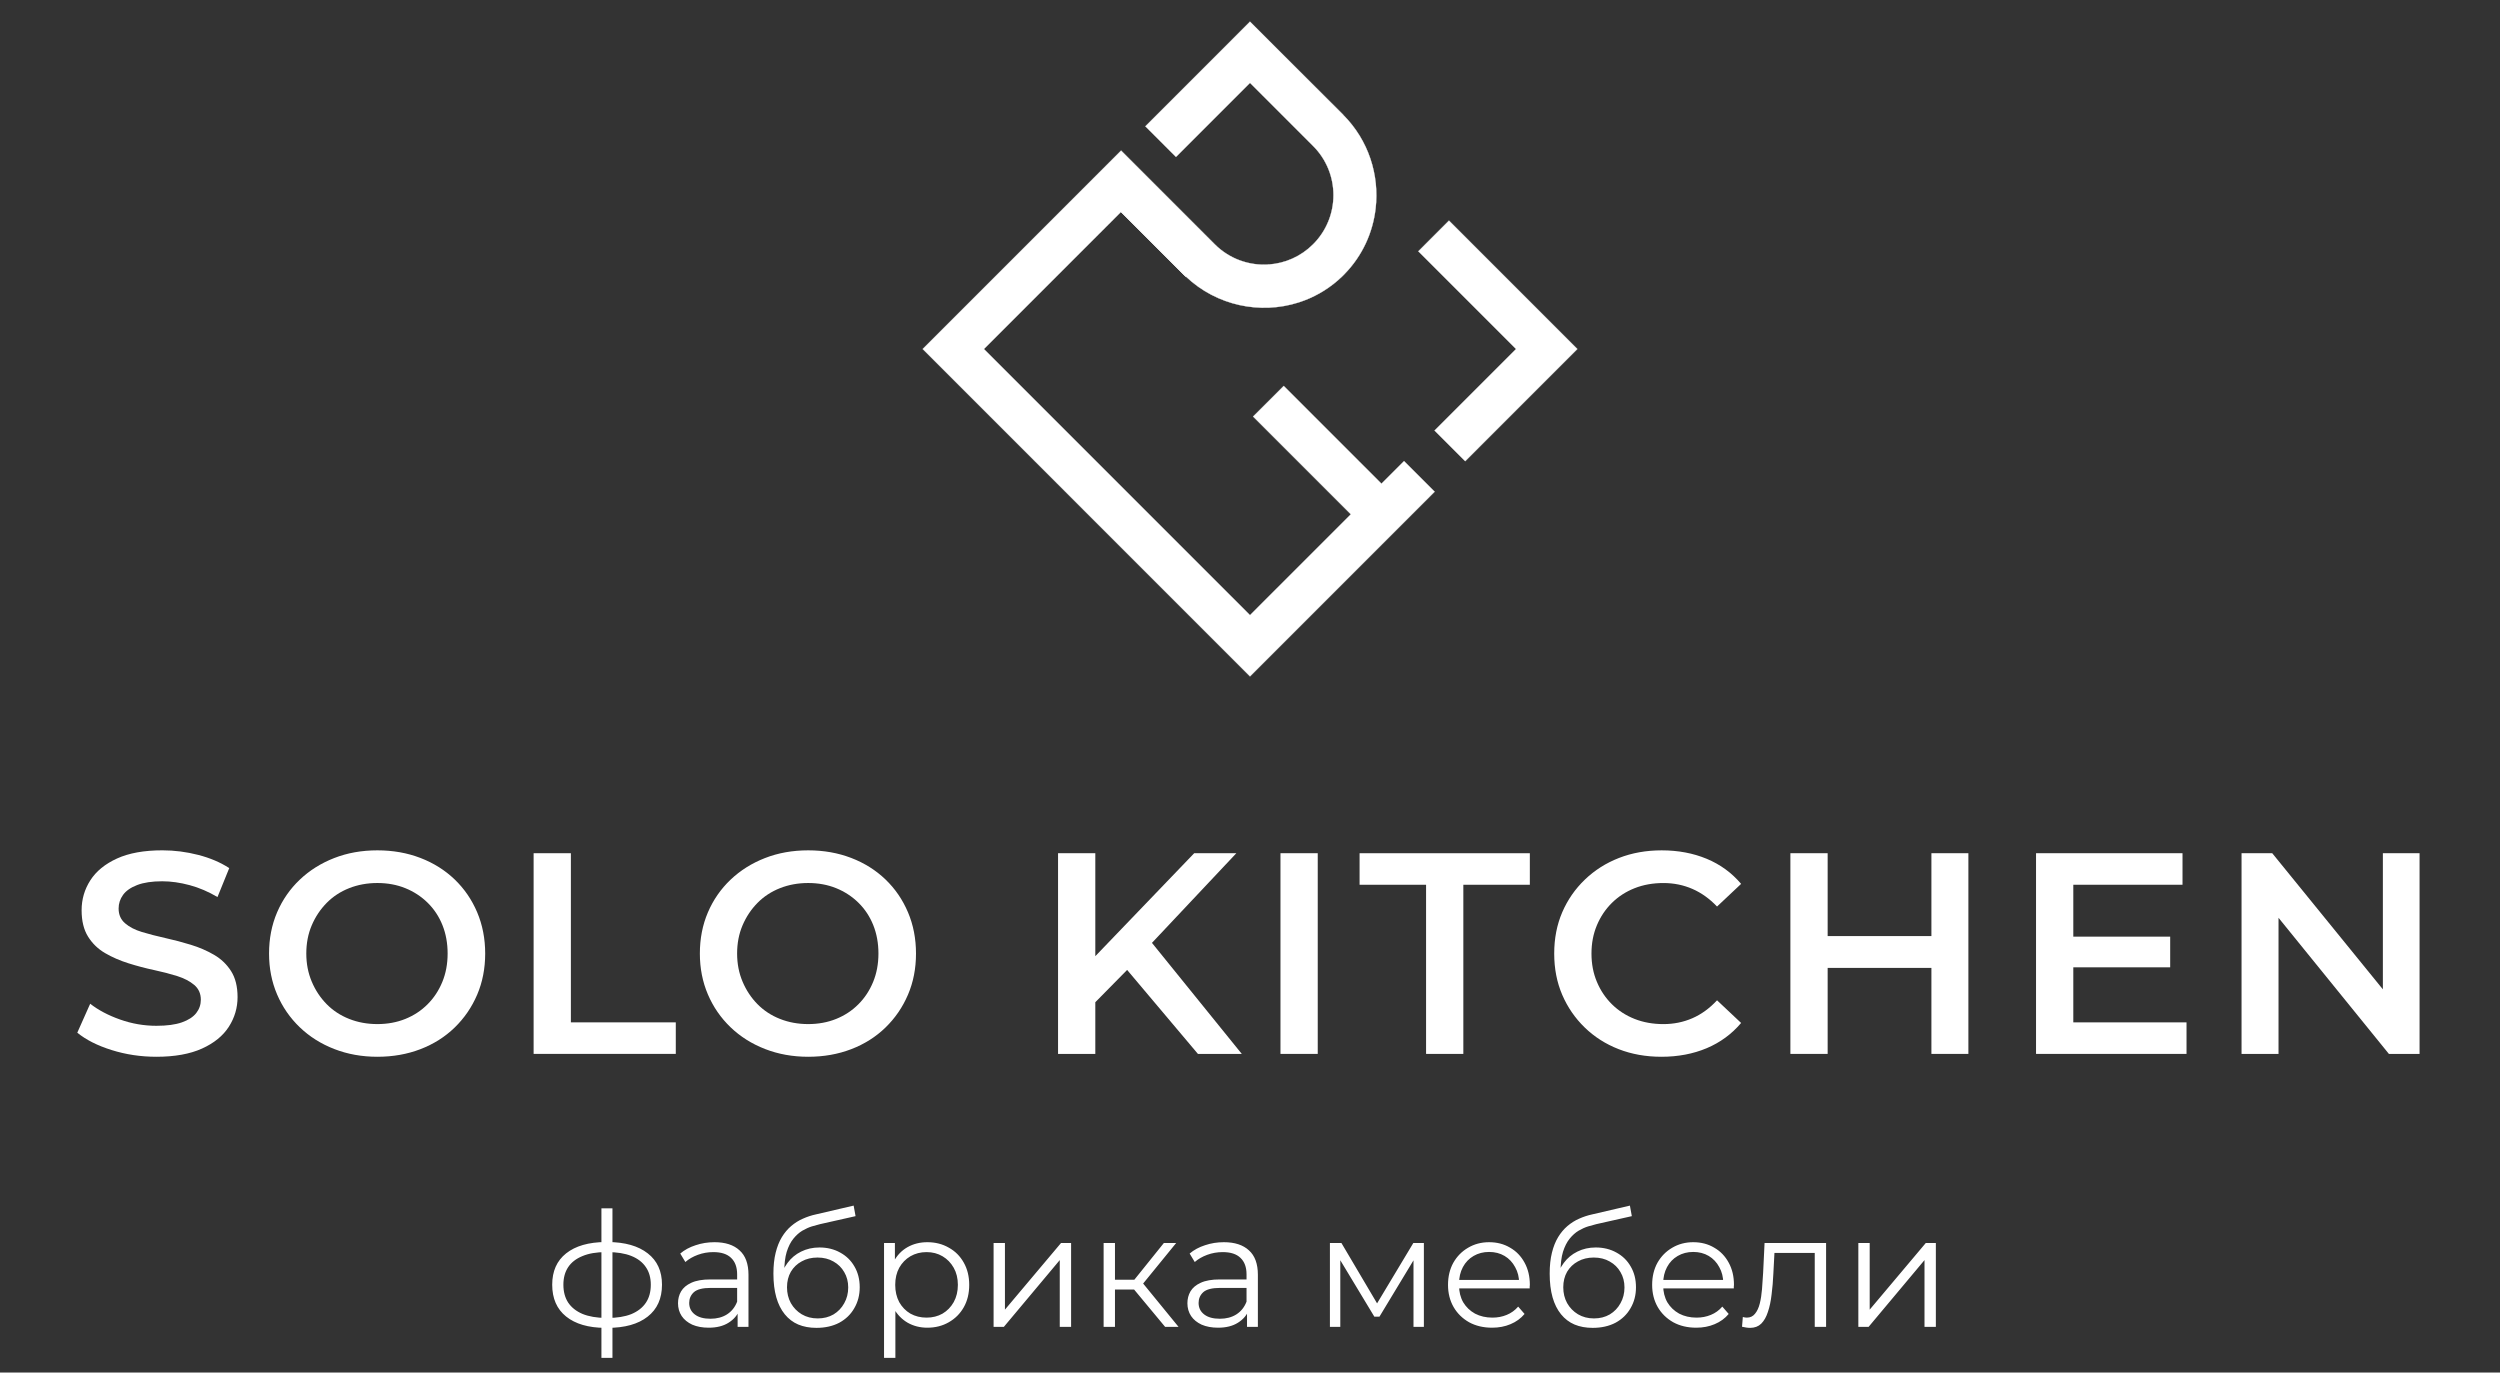
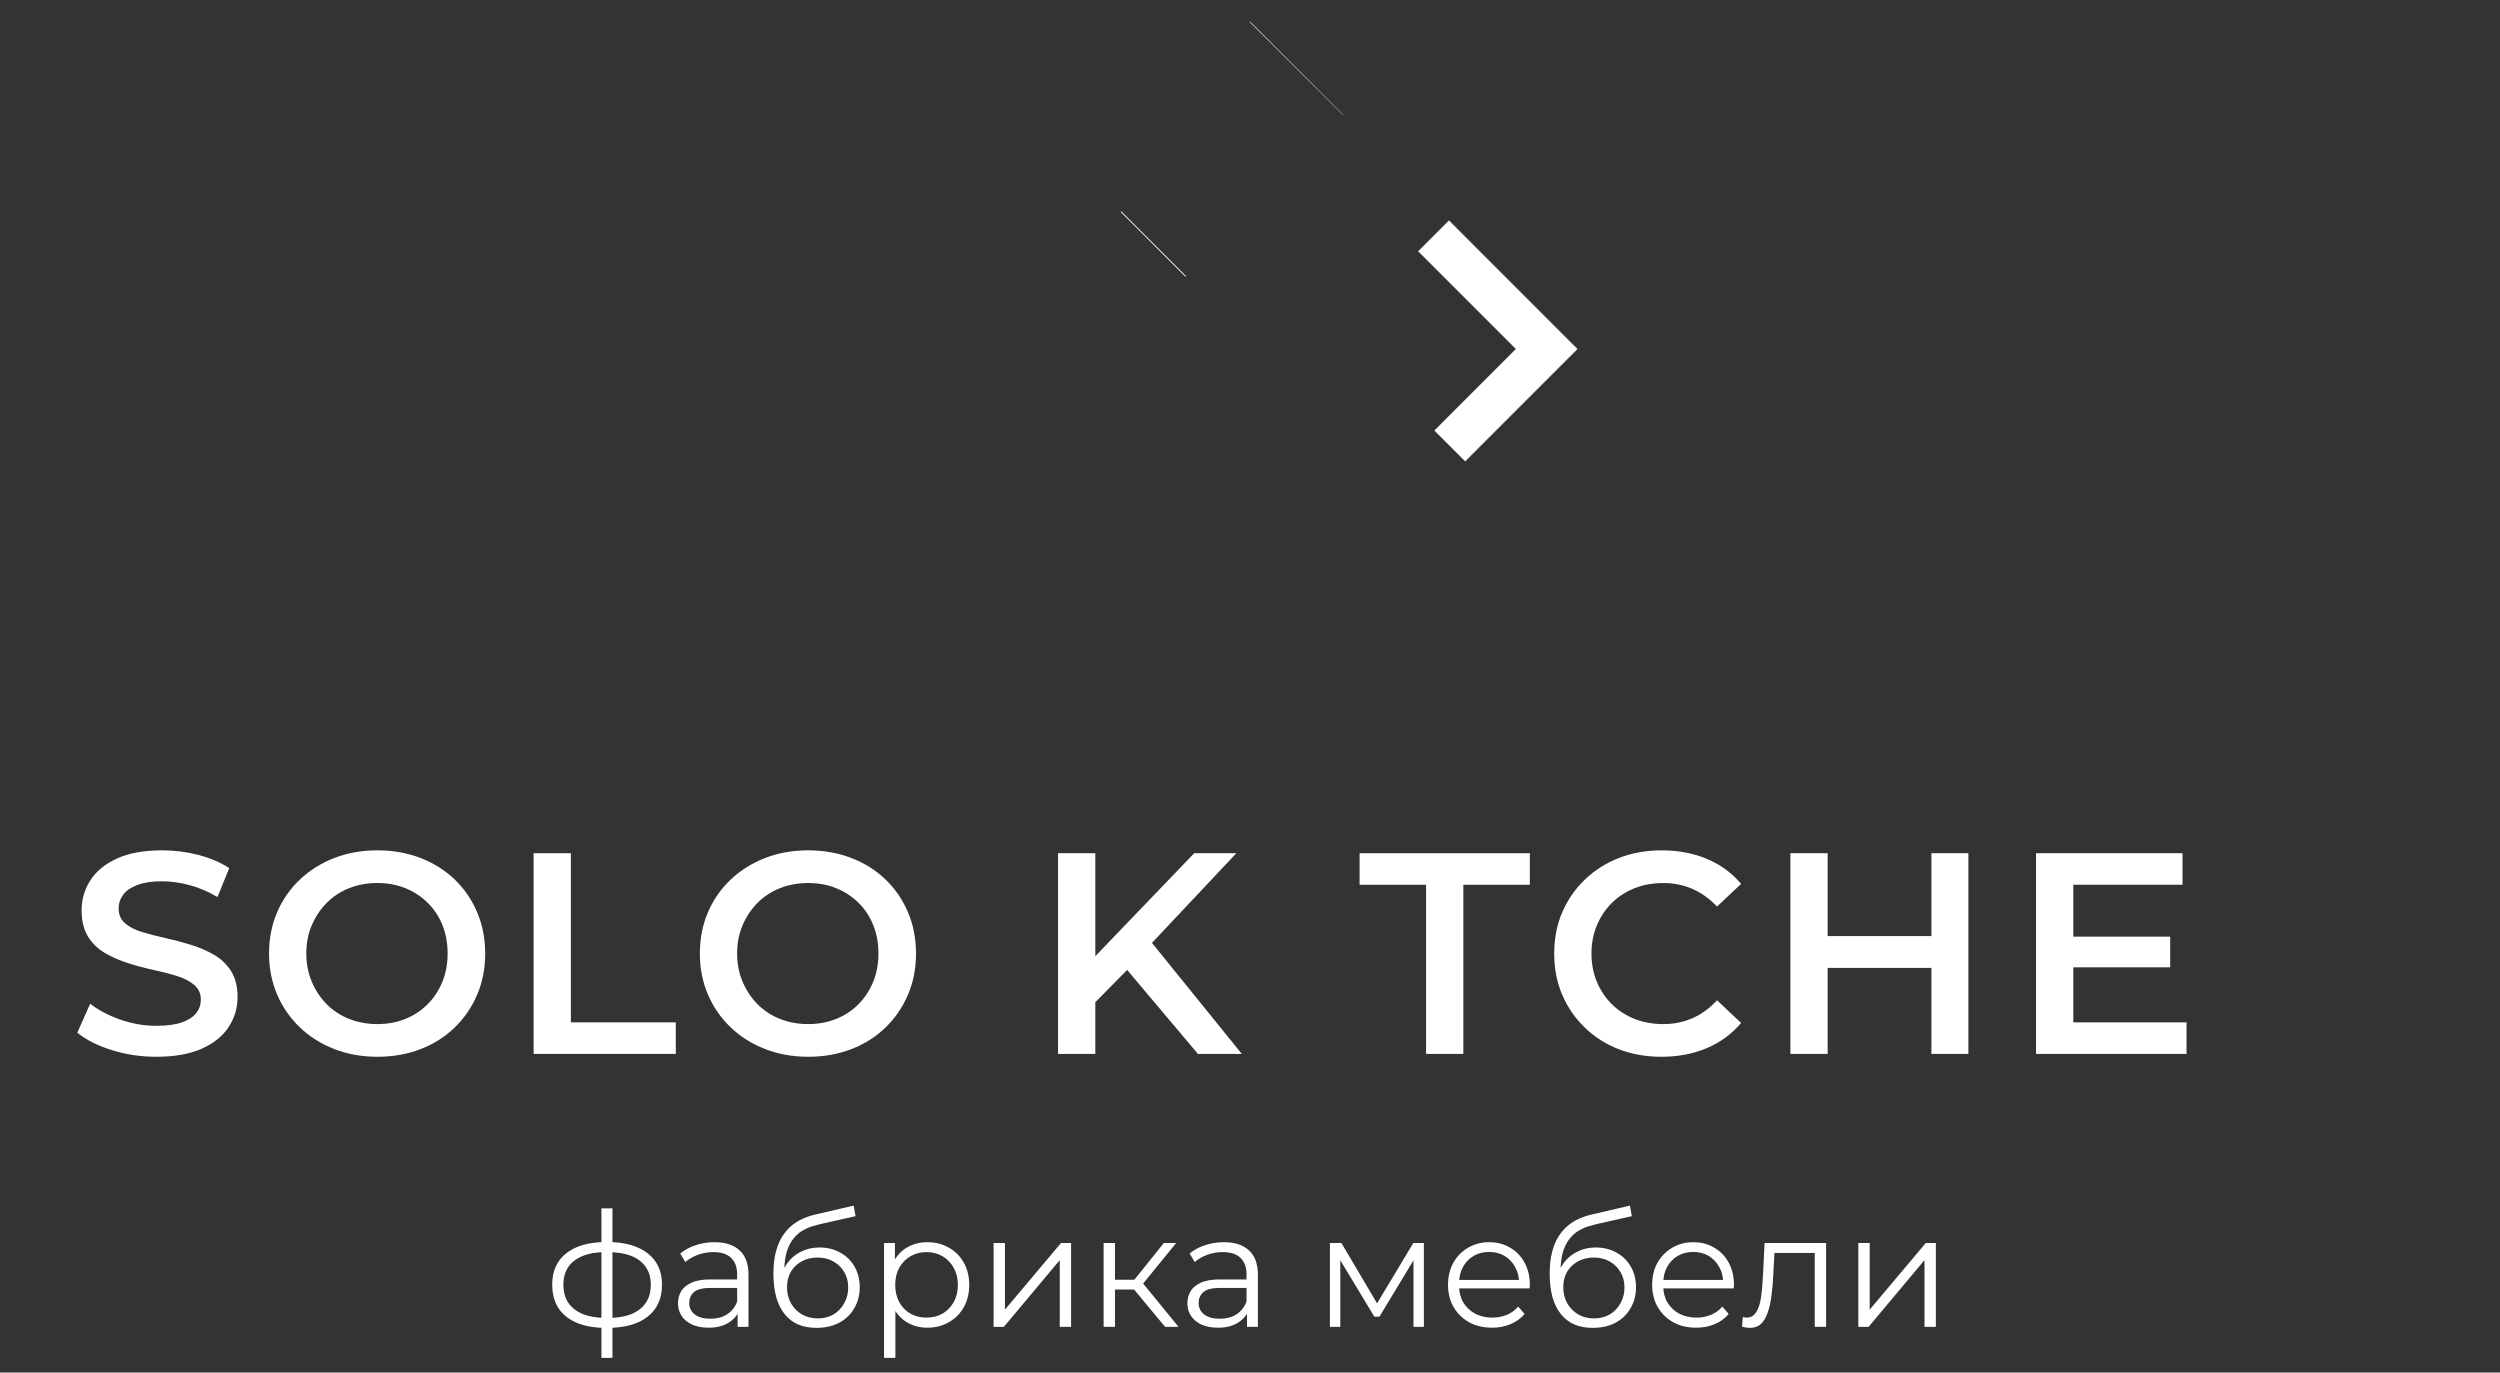
<svg xmlns="http://www.w3.org/2000/svg" width="5153" height="2829" viewBox="0 0 5153 2829" fill="none">
  <rect x="0" y="0" width="5153" height="2829" fill="#333333" stroke="none" />
  <path d="M3251.1 719.394L3020.1 950.473L2957.05 887.414L3125.04 719.394L2923.58 517.899L2986.6 454.84L3251.1 719.394Z" fill="white" stroke="white" stroke-width="0.717" stroke-miterlimit="10" />
  <path d="M2310.81 436.492L2444.17 569.903C2442.7 568.537 2441.26 567.12 2439.84 565.703L2310.73 436.569L2310.81 436.492Z" stroke="white" stroke-width="0.717" stroke-miterlimit="10" />
-   <path d="M2957.05 1013.51L2910.49 1060.1L2847.44 1123.13L2576.5 1394.13L1901.89 719.394L2247.71 373.536L2247.79 373.458L2310.81 310.399L2373.83 373.458L2503.89 503.545C2534.32 533.979 2575.06 547.869 2614.89 545.189C2648.28 542.947 2681.03 529.083 2706.56 503.545C2734.54 475.559 2748.53 438.863 2748.53 402.192C2748.53 365.521 2734.54 328.825 2706.56 300.839L2576.5 170.752L2486.94 260.328L2423.92 323.387L2360.87 260.328L2423.92 197.295L2576.06 45.098L2768.65 236.852C2821.04 289.242 2843.37 360.986 2835.41 429.714C2829.72 479.167 2808.33 527.022 2771.18 565.007C2771.1 565.11 2771 565.213 2770.9 565.316C2770.9 565.316 2766.36 569.825 2766.16 570.032C2743.25 592.091 2716.89 608.429 2688.81 619.123C2684.87 620.618 2680.87 622.035 2676.85 623.324C2598.06 648.45 2508.17 630.488 2444.53 570.238C2444.4 570.135 2444.27 570.032 2444.17 569.903L2310.81 436.492L2310.73 436.569L2027.96 719.394L2576.5 1268.06L2784.42 1060.1L2582.94 858.578L2645.99 795.545L2847.44 997.04L2894.03 950.473L2957.05 1013.51Z" fill="white" stroke="white" stroke-width="0.583" stroke-miterlimit="10" />
  <path d="M2310.81 436.492L2444.17 569.903C2442.7 568.537 2441.26 567.12 2439.84 565.703L2310.73 436.569L2310.81 436.492Z" stroke="white" stroke-width="0.583" stroke-miterlimit="10" />
  <path d="M2768.65 236.852L2576.06 45.098L2576.5 44.66L2768.65 236.852Z" stroke="white" stroke-width="0.583" stroke-miterlimit="10" />
  <path d="M2310.73 436.57L2439.84 565.704C2441.26 567.121 2442.7 568.538 2444.17 569.904" stroke="white" stroke-width="0.945" stroke-miterlimit="10" />
-   <path d="M2614.89 545.191L2613.88 544.186" stroke="white" stroke-width="0.583" stroke-miterlimit="10" />
  <path d="M322.371 2178.21C290.062 2178.21 259.247 2173.57 229.901 2164.32C200.554 2155.07 177.031 2143.13 159.305 2128.57L185.894 2068.89C202.435 2081.88 222.918 2092.73 247.344 2101.39C271.769 2110.07 296.761 2114.37 322.371 2114.37C344.04 2114.37 361.56 2112 374.958 2107.29C388.356 2102.57 398.198 2096.16 404.51 2088.09C410.797 2080.02 413.966 2070.85 413.966 2060.62C413.966 2048.02 409.431 2037.86 400.388 2030.18C391.318 2022.5 379.621 2016.4 365.244 2011.86C350.867 2007.33 334.919 2003.2 317.399 1999.44C299.879 1995.7 282.333 1991.07 264.812 1985.55C247.292 1980.04 231.241 1973.05 216.658 1964.57C202.075 1956.1 190.377 1944.78 181.514 1930.58C172.651 1916.41 168.219 1898.29 168.219 1876.21C168.219 1853.76 174.223 1833.17 186.229 1814.46C198.236 1795.75 216.555 1780.78 241.186 1769.55C265.791 1758.31 297.019 1752.69 334.842 1752.69C359.653 1752.69 384.259 1755.86 408.684 1762.15C433.109 1768.46 454.365 1777.51 472.504 1789.34L448.285 1849.02C429.76 1837.99 410.668 1829.82 390.984 1824.49C371.273 1819.18 352.388 1816.5 334.275 1816.5C313.405 1816.5 296.271 1819.08 282.874 1824.18C269.476 1829.31 259.737 1836.11 253.63 1844.56C247.524 1853.04 244.484 1862.4 244.484 1872.63C244.484 1885.23 248.915 1895.38 257.779 1903.06C266.642 1910.74 278.262 1916.74 292.639 1921.07C307.015 1925.4 323.067 1929.55 340.793 1933.5C358.52 1937.44 376.04 1942.05 393.38 1947.39C410.72 1952.69 426.668 1959.6 441.225 1968.08C455.783 1976.56 467.506 1987.79 476.369 2001.76C485.232 2015.75 489.664 2033.59 489.664 2055.23C489.664 2077.29 483.66 2097.68 471.654 2116.38C459.622 2135.09 441.225 2150.07 416.414 2161.3C391.602 2172.54 360.194 2178.21 322.371 2178.21Z" fill="white" />
  <path d="M777.896 2178.21C745.999 2178.21 716.344 2172.9 688.981 2162.25C661.593 2151.61 637.889 2136.64 617.793 2117.34C597.696 2098.04 582.134 2075.49 571.107 2049.67C560.079 2023.87 554.565 1995.81 554.565 1965.45C554.565 1934.73 560.079 1906.46 571.107 1880.64C582.134 1854.85 597.696 1832.4 617.793 1813.28C637.889 1794.18 661.516 1779.29 688.698 1768.67C715.88 1758.03 745.613 1752.72 777.922 1752.72C809.819 1752.72 839.372 1757.95 866.554 1768.39C893.736 1778.82 917.259 1793.62 937.15 1812.71C957.04 1831.83 972.499 1854.38 983.527 1880.38C994.554 1906.38 1000.07 1934.76 1000.07 1965.48C1000.07 1996.19 994.554 2024.49 983.527 2050.28C972.499 2076.08 957.04 2098.65 937.15 2117.96C917.259 2137.26 893.736 2152.13 866.554 2162.56C839.372 2173 809.794 2178.21 777.896 2178.21ZM777.896 2110.84C798.766 2110.84 817.961 2107.29 835.507 2100.2C853.027 2093.11 868.306 2083.06 881.291 2070.05C894.277 2057.06 904.428 2041.68 911.72 2023.95C919.011 2006.22 922.644 1986.71 922.644 1965.45C922.644 1944.19 919.089 1924.68 912.003 1906.95C904.918 1889.22 894.766 1873.86 881.575 1860.85C868.383 1847.86 853.001 1837.81 835.481 1830.7C817.961 1823.61 798.74 1820.06 777.871 1820.06C757.001 1820.06 737.6 1823.61 719.668 1830.7C701.735 1837.79 686.276 1847.94 673.291 1861.13C660.305 1874.33 650.05 1889.71 642.579 1907.24C635.081 1924.76 631.345 1944.16 631.345 1965.45C631.345 1986.35 635.081 2005.62 642.579 2023.35C650.05 2041.08 660.305 2056.55 673.291 2069.74C686.276 2082.93 701.735 2093.09 719.668 2100.17C737.626 2107.31 757.027 2110.84 777.896 2110.84Z" fill="white" />
  <path d="M1099.88 2172.31V1758.65H1176.69V2107.29H1392.93V2172.28H1099.88V2172.31Z" fill="white" />
  <path d="M1665.89 2178.21C1633.99 2178.21 1604.34 2172.9 1576.97 2162.25C1549.58 2151.61 1525.88 2136.64 1505.78 2117.34C1485.69 2098.04 1470.13 2075.49 1459.1 2049.67C1448.07 2023.87 1442.56 1995.81 1442.56 1965.45C1442.56 1934.73 1448.07 1906.46 1459.1 1880.64C1470.13 1854.85 1485.69 1832.4 1505.78 1813.28C1525.88 1794.18 1549.51 1779.29 1576.69 1768.67C1603.87 1758.03 1633.6 1752.72 1665.91 1752.72C1697.81 1752.72 1727.36 1757.95 1754.54 1768.39C1781.73 1778.82 1805.25 1793.62 1825.14 1812.71C1845.03 1831.83 1860.49 1854.38 1871.52 1880.38C1882.55 1906.38 1888.06 1934.76 1888.06 1965.48C1888.06 1996.19 1882.55 2024.49 1871.52 2050.28C1860.49 2076.08 1845.03 2098.65 1825.14 2117.96C1805.25 2137.26 1781.73 2152.13 1754.54 2162.56C1727.36 2173 1697.81 2178.21 1665.89 2178.21ZM1665.89 2110.84C1686.76 2110.84 1705.95 2107.29 1723.5 2100.2C1741.02 2093.11 1756.3 2083.06 1769.28 2070.05C1782.27 2057.06 1792.42 2041.68 1799.71 2023.95C1807 2006.22 1810.64 1986.71 1810.64 1965.45C1810.64 1944.19 1807.08 1924.68 1799.99 1906.95C1792.91 1889.22 1782.76 1873.86 1769.57 1860.85C1756.37 1847.86 1740.99 1837.81 1723.47 1830.7C1705.95 1823.61 1686.73 1820.06 1665.86 1820.06C1644.99 1820.06 1625.59 1823.61 1607.66 1830.7C1589.73 1837.79 1574.27 1847.94 1561.28 1861.13C1548.3 1874.33 1538.04 1889.71 1530.57 1907.24C1523.07 1924.76 1519.34 1944.16 1519.34 1965.45C1519.34 1986.35 1523.07 2005.62 1530.57 2023.35C1538.04 2041.08 1548.3 2056.55 1561.28 2069.74C1574.27 2082.93 1589.73 2093.09 1607.66 2100.17C1625.62 2107.31 1645.02 2110.84 1665.89 2110.84Z" fill="white" />
  <path d="M2180.85 2172.3V1758.64H2257.66V2172.3H2180.85ZM2248.79 2074.79L2245.24 1983.8L2461.48 1758.64H2548.34L2368.14 1950.12L2325.6 1996.81L2248.79 2074.79ZM2469.16 2172.3L2310.24 1983.8L2361.65 1927.67L2559.57 2172.3H2469.16Z" fill="white" />
-   <path d="M2639.31 2172.3V1758.64H2716.12V2172.3H2639.31Z" fill="white" />
  <path d="M2939.43 2172.31V1823.66H2802.36V1758.67H3153.3V1823.66H3016.23V2172.31H2939.43Z" fill="white" />
  <path d="M3424.5 2178.21C3392.61 2178.21 3363.26 2172.97 3336.46 2162.54C3309.67 2152.1 3286.33 2137.23 3266.46 2117.93C3246.57 2098.63 3231.11 2076.18 3220.08 2050.57C3209.06 2024.95 3203.54 1996.61 3203.54 1965.48C3203.54 1934.34 3209.06 1906 3220.08 1880.38C3231.11 1854.77 3246.67 1832.32 3266.77 1813.02C3286.87 1793.72 3310.29 1778.85 3337.08 1768.41C3363.85 1757.98 3393.2 1752.74 3425.12 1752.74C3459 1752.74 3489.92 1758.57 3517.88 1770.16C3545.83 1781.79 3569.46 1799.03 3588.78 1821.86L3539.16 1868.55C3523.8 1852.4 3506.85 1840.28 3488.35 1832.22C3469.82 1824.15 3449.93 1820.11 3428.68 1820.11C3407.01 1820.11 3387.22 1823.66 3369.29 1830.75C3351.36 1837.84 3335.79 1847.89 3322.6 1860.9C3309.41 1873.89 3299.05 1889.27 3291.58 1907C3284.08 1924.73 3280.35 1944.24 3280.35 1965.5C3280.35 1986.76 3284.08 2006.27 3291.58 2024C3299.05 2041.73 3309.41 2057.09 3322.6 2070.1C3335.79 2083.09 3351.36 2093.14 3369.29 2100.23C3387.2 2107.31 3407.01 2110.87 3428.68 2110.87C3449.93 2110.87 3469.82 2106.82 3488.35 2098.76C3506.85 2090.69 3523.8 2078.37 3539.16 2061.83L3588.78 2108.52C3569.48 2131.38 3545.86 2148.7 3517.88 2160.53C3489.87 2172.3 3458.77 2178.21 3424.5 2178.21Z" fill="white" />
  <path d="M3767.15 2172.3H3690.35V1758.64H3767.15V2172.3ZM3986.95 1995.03H3761.25V1929.45H3986.95V1995.03ZM3981.03 1758.64H4057.24V2172.3H3981.03V1758.64Z" fill="white" />
  <path d="M4273.49 2107.31H4506.86V2172.3H4196.68V1758.64H4498.59V1823.64H4273.49V2107.31ZM4267.59 1930.61H4473.19V1993.85H4267.59V1930.61Z" fill="white" />
-   <path d="M4620.28 2172.3V1758.64H4683.51L4942.89 2077.75H4911.58V1758.64H4987.2V2172.3H4923.97L4665.19 1853.19H4696.49V2172.3H4620.28Z" fill="white" />
  <path d="M1252.51 2736.98C1252.51 2736.98 1252.07 2736.98 1251.19 2736.98C1250.31 2736.98 1249.43 2736.98 1248.55 2736.98C1247.89 2736.98 1247.35 2736.98 1246.91 2736.98C1212.65 2736.76 1185.97 2728.96 1166.86 2713.59C1147.76 2698.22 1138.2 2676.37 1138.2 2648.04C1138.2 2620.15 1147.76 2598.63 1166.86 2583.48C1186.19 2568.1 1213.31 2560.31 1248.22 2560.09C1248.44 2560.09 1248.88 2560.09 1249.54 2560.09C1250.42 2560.09 1251.19 2560.09 1251.85 2560.09C1252.51 2560.09 1252.95 2560.09 1253.16 2560.09C1288.3 2560.31 1315.64 2568.1 1335.19 2583.48C1354.73 2598.63 1364.5 2620.15 1364.5 2648.04C1364.5 2676.59 1354.62 2698.55 1334.86 2713.92C1315.31 2729.29 1287.86 2736.98 1252.51 2736.98ZM1252.18 2716.55C1271.72 2716.55 1288.08 2713.92 1301.26 2708.65C1314.43 2703.16 1324.43 2695.36 1331.23 2685.26C1338.04 2675.16 1341.44 2662.75 1341.44 2648.04C1341.44 2633.76 1338.04 2621.69 1331.23 2611.8C1324.43 2601.7 1314.43 2594.02 1301.26 2588.75C1288.08 2583.48 1271.72 2580.84 1252.18 2580.84C1251.96 2580.84 1251.3 2580.84 1250.2 2580.84C1249.32 2580.84 1248.77 2580.84 1248.55 2580.84C1229.45 2580.84 1213.42 2583.59 1200.46 2589.08C1187.5 2594.35 1177.73 2601.92 1171.14 2611.8C1164.56 2621.69 1161.26 2633.76 1161.26 2648.04C1161.26 2662.53 1164.56 2674.83 1171.14 2684.93C1177.95 2695.03 1187.83 2702.83 1200.79 2708.32C1213.75 2713.59 1229.67 2716.33 1248.55 2716.55C1248.99 2716.55 1249.65 2716.55 1250.53 2716.55C1251.41 2716.55 1251.96 2716.55 1252.18 2716.55ZM1239.66 2798.9V2490.59H1262.39V2798.9H1239.66ZM1520.38 2735V2696.79L1519.39 2690.53V2626.63C1519.39 2611.91 1515.22 2600.6 1506.88 2592.7C1498.75 2584.79 1486.56 2580.84 1470.31 2580.84C1459.11 2580.84 1448.46 2582.71 1438.36 2586.44C1428.26 2590.17 1419.7 2595.11 1412.67 2601.26L1402.13 2583.81C1410.91 2576.34 1421.45 2570.63 1433.75 2566.68C1446.05 2562.5 1459 2560.42 1472.62 2560.42C1495.02 2560.42 1512.26 2566.02 1524.34 2577.22C1536.63 2588.2 1542.78 2605 1542.78 2627.62V2735H1520.38ZM1460.76 2736.65C1447.81 2736.65 1436.5 2734.56 1426.83 2730.39C1417.39 2726 1410.14 2720.07 1405.09 2712.6C1400.04 2704.91 1397.52 2696.13 1397.52 2686.25C1397.52 2677.25 1399.6 2669.12 1403.78 2661.87C1408.17 2654.41 1415.19 2648.48 1424.86 2644.09C1434.74 2639.47 1447.91 2637.17 1464.38 2637.17H1524.01V2654.63H1465.04C1448.35 2654.63 1436.72 2657.59 1430.13 2663.52C1423.76 2669.45 1420.57 2676.81 1420.57 2685.59C1420.57 2695.47 1424.42 2703.38 1432.1 2709.31C1439.79 2715.24 1450.55 2718.2 1464.38 2718.2C1477.56 2718.2 1488.87 2715.24 1498.31 2709.31C1507.98 2703.16 1515 2694.37 1519.39 2682.95L1524.67 2699.1C1520.27 2710.51 1512.59 2719.63 1501.61 2726.44C1490.85 2733.24 1477.23 2736.65 1460.76 2736.65ZM1682.78 2736.98C1668.73 2736.98 1656.21 2734.67 1645.23 2730.06C1634.47 2725.45 1625.24 2718.42 1617.56 2708.98C1609.87 2699.53 1604.05 2687.9 1600.1 2674.06C1596.15 2660.01 1594.17 2643.76 1594.17 2625.31C1594.17 2608.84 1595.71 2594.46 1598.78 2582.16C1601.86 2569.64 1606.14 2558.88 1611.63 2549.88C1617.12 2540.87 1623.49 2533.3 1630.73 2527.15C1638.2 2520.78 1646.22 2515.73 1654.78 2512C1663.56 2508.04 1672.57 2505.08 1681.79 2503.1L1759.53 2484.99L1763.48 2506.73L1690.36 2523.2C1685.74 2524.29 1680.14 2525.83 1673.56 2527.81C1667.19 2529.78 1660.6 2532.75 1653.79 2536.7C1647.2 2540.65 1641.06 2546.14 1635.35 2553.17C1629.64 2560.2 1625.02 2569.31 1621.51 2580.51C1618.22 2591.49 1616.57 2605.22 1616.57 2621.69C1616.57 2625.2 1616.68 2628.05 1616.9 2630.25C1617.12 2632.23 1617.34 2634.42 1617.56 2636.84C1618 2639.03 1618.33 2642.33 1618.55 2646.72L1608.34 2638.16C1610.75 2624.76 1615.69 2613.12 1623.16 2603.24C1630.62 2593.14 1639.96 2585.34 1651.16 2579.85C1662.58 2574.14 1675.2 2571.29 1689.04 2571.29C1705.07 2571.29 1719.34 2574.8 1731.86 2581.83C1744.38 2588.64 1754.15 2598.19 1761.18 2610.49C1768.42 2622.78 1772.05 2637.06 1772.05 2653.31C1772.05 2669.34 1768.31 2683.72 1760.85 2696.46C1753.6 2709.2 1743.28 2719.19 1729.88 2726.44C1716.49 2733.46 1700.79 2736.98 1682.78 2736.98ZM1685.41 2717.54C1697.71 2717.54 1708.58 2714.8 1718.03 2709.31C1727.47 2703.6 1734.82 2695.91 1740.1 2686.25C1745.59 2676.59 1748.33 2665.72 1748.33 2653.64C1748.33 2641.78 1745.59 2631.24 1740.1 2622.02C1734.82 2612.79 1727.47 2605.55 1718.03 2600.28C1708.58 2594.79 1697.6 2592.04 1685.09 2592.04C1672.79 2592.04 1661.92 2594.68 1652.47 2599.95C1643.03 2605 1635.57 2612.13 1630.08 2621.36C1624.81 2630.58 1622.17 2641.23 1622.17 2653.31C1622.17 2665.39 1624.81 2676.26 1630.08 2685.92C1635.57 2695.58 1643.03 2703.27 1652.47 2708.98C1662.14 2714.69 1673.12 2717.54 1685.41 2717.54ZM1911.44 2736.65C1896.51 2736.65 1883 2733.24 1870.93 2726.44C1858.85 2719.41 1849.19 2709.42 1841.94 2696.46C1834.91 2683.28 1831.4 2667.25 1831.4 2648.37C1831.4 2629.48 1834.91 2613.56 1841.94 2600.6C1848.97 2587.43 1858.52 2577.44 1870.6 2570.63C1882.67 2563.82 1896.29 2560.42 1911.44 2560.42C1927.91 2560.42 1942.63 2564.15 1955.58 2571.62C1968.76 2578.86 1979.08 2589.19 1986.55 2602.58C1994.01 2615.76 1997.75 2631.02 1997.75 2648.37C1997.75 2665.94 1994.01 2681.31 1986.55 2694.48C1979.08 2707.66 1968.76 2717.98 1955.58 2725.45C1942.63 2732.91 1927.91 2736.65 1911.44 2736.65ZM1822.18 2798.9V2562.06H1844.57V2614.11L1842.27 2648.7L1845.56 2683.61V2798.9H1822.18ZM1909.8 2715.89C1922.09 2715.89 1933.07 2713.15 1942.74 2707.66C1952.4 2701.95 1960.08 2694.04 1965.79 2683.94C1971.5 2673.62 1974.36 2661.76 1974.36 2648.37C1974.36 2634.97 1971.5 2623.22 1965.79 2613.12C1960.08 2603.02 1952.4 2595.11 1942.74 2589.41C1933.07 2583.7 1922.09 2580.84 1909.8 2580.84C1897.5 2580.84 1886.41 2583.7 1876.53 2589.41C1866.86 2595.11 1859.18 2603.02 1853.47 2613.12C1847.98 2623.22 1845.23 2634.97 1845.23 2648.37C1845.23 2661.76 1847.98 2673.62 1853.47 2683.94C1859.18 2694.04 1866.86 2701.95 1876.53 2707.66C1886.41 2713.15 1897.5 2715.89 1909.8 2715.89ZM2047.99 2735V2562.06H2071.38V2699.42L2187 2562.06H2207.75V2735H2184.37V2597.31L2069.08 2735H2047.99ZM2401.6 2735L2330.45 2649.36L2349.88 2637.83L2429.27 2735H2401.6ZM2274.78 2735V2562.06H2298.17V2735H2274.78ZM2290.92 2657.92V2637.83H2346.59V2657.92H2290.92ZM2351.86 2651L2330.12 2647.71L2398.96 2562.06H2424.33L2351.86 2651ZM2570.35 2735V2696.79L2569.36 2690.53V2626.63C2569.36 2611.91 2565.18 2600.6 2556.84 2592.7C2548.71 2584.79 2536.53 2580.84 2520.28 2580.84C2509.08 2580.84 2498.43 2582.71 2488.32 2586.44C2478.22 2590.17 2469.66 2595.11 2462.63 2601.26L2452.09 2583.81C2460.87 2576.34 2471.42 2570.63 2483.71 2566.68C2496.01 2562.5 2508.97 2560.42 2522.58 2560.42C2544.98 2560.42 2562.22 2566.02 2574.3 2577.22C2586.6 2588.2 2592.74 2605 2592.74 2627.62V2735H2570.35ZM2510.72 2736.65C2497.77 2736.65 2486.46 2734.56 2476.8 2730.39C2467.35 2726 2460.11 2720.07 2455.06 2712.6C2450 2704.91 2447.48 2696.13 2447.48 2686.25C2447.48 2677.25 2449.57 2669.12 2453.74 2661.87C2458.13 2654.41 2465.16 2648.48 2474.82 2644.09C2484.7 2639.47 2497.88 2637.17 2514.35 2637.17H2573.97V2654.63H2515.01C2498.32 2654.63 2486.68 2657.59 2480.09 2663.52C2473.72 2669.45 2470.54 2676.81 2470.54 2685.59C2470.54 2695.47 2474.38 2703.38 2482.07 2709.31C2489.75 2715.24 2500.51 2718.2 2514.35 2718.2C2527.52 2718.2 2538.83 2715.24 2548.28 2709.31C2557.94 2703.16 2564.97 2694.37 2569.36 2682.95L2574.63 2699.1C2570.24 2710.51 2562.55 2719.63 2551.57 2726.44C2540.81 2733.24 2527.19 2736.65 2510.72 2736.65ZM2741.21 2735V2562.06H2764.93L2843.33 2694.81H2833.45L2913.16 2562.06H2934.9V2735H2913.49V2588.75L2917.77 2590.72L2843.33 2713.92H2832.79L2757.68 2589.41L2762.62 2588.42V2735H2741.21ZM3075.57 2736.65C3057.56 2736.65 3041.75 2732.91 3028.13 2725.45C3014.52 2717.76 3003.87 2707.33 2996.18 2694.15C2988.5 2680.76 2984.65 2665.5 2984.65 2648.37C2984.65 2631.24 2988.28 2616.09 2995.52 2602.91C3002.99 2589.73 3013.09 2579.41 3025.83 2571.95C3038.78 2564.26 3053.28 2560.42 3069.31 2560.42C3085.56 2560.42 3099.94 2564.15 3112.46 2571.62C3125.2 2578.86 3135.19 2589.19 3142.44 2602.58C3149.68 2615.76 3153.31 2631.02 3153.31 2648.37C3153.31 2649.47 3153.2 2650.67 3152.98 2651.99C3152.98 2653.09 3152.98 2654.3 3152.98 2655.61H3002.44V2638.16H3140.46L3131.24 2645.07C3131.24 2632.56 3128.49 2621.47 3123 2611.8C3117.73 2601.92 3110.48 2594.24 3101.26 2588.75C3092.04 2583.26 3081.39 2580.51 3069.31 2580.51C3057.45 2580.51 3046.8 2583.26 3037.36 2588.75C3027.91 2594.24 3020.56 2601.92 3015.29 2611.8C3010.02 2621.69 3007.38 2633 3007.38 2645.73V2649.36C3007.38 2662.53 3010.24 2674.17 3015.95 2684.27C3021.88 2694.15 3030 2701.95 3040.32 2707.66C3050.86 2713.15 3062.83 2715.89 3076.23 2715.89C3086.77 2715.89 3096.54 2714.03 3105.54 2710.29C3114.77 2706.56 3122.67 2700.85 3129.26 2693.17L3142.44 2708.32C3134.75 2717.54 3125.09 2724.57 3113.45 2729.4C3102.03 2734.23 3089.4 2736.65 3075.57 2736.65ZM3282.81 2736.98C3268.76 2736.98 3256.24 2734.67 3245.26 2730.06C3234.5 2725.45 3225.28 2718.42 3217.59 2708.98C3209.91 2699.53 3204.09 2687.9 3200.14 2674.06C3196.18 2660.01 3194.21 2643.76 3194.21 2625.31C3194.21 2608.84 3195.74 2594.46 3198.82 2582.16C3201.89 2569.64 3206.17 2558.88 3211.66 2549.88C3217.15 2540.87 3223.52 2533.3 3230.77 2527.15C3238.24 2520.78 3246.25 2515.73 3254.82 2512C3263.6 2508.04 3272.6 2505.08 3281.83 2503.1L3359.56 2484.99L3363.52 2506.73L3290.39 2523.2C3285.78 2524.29 3280.18 2525.83 3273.59 2527.81C3267.22 2529.78 3260.63 2532.75 3253.83 2536.7C3247.24 2540.65 3241.09 2546.14 3235.38 2553.17C3229.67 2560.2 3225.06 2569.31 3221.55 2580.51C3218.25 2591.49 3216.61 2605.22 3216.61 2621.69C3216.61 2625.2 3216.71 2628.05 3216.93 2630.25C3217.15 2632.23 3217.37 2634.42 3217.59 2636.84C3218.03 2639.03 3218.36 2642.33 3218.58 2646.72L3208.37 2638.16C3210.79 2624.76 3215.73 2613.12 3223.19 2603.24C3230.66 2593.14 3239.99 2585.34 3251.19 2579.85C3262.61 2574.14 3275.24 2571.29 3289.07 2571.29C3305.1 2571.29 3319.38 2574.8 3331.9 2581.83C3344.41 2588.64 3354.18 2598.19 3361.21 2610.49C3368.46 2622.78 3372.08 2637.06 3372.08 2653.31C3372.08 2669.34 3368.35 2683.72 3360.88 2696.46C3353.64 2709.2 3343.31 2719.19 3329.92 2726.44C3316.52 2733.46 3300.82 2736.98 3282.81 2736.98ZM3285.45 2717.54C3297.75 2717.54 3308.62 2714.8 3318.06 2709.31C3327.5 2703.6 3334.86 2695.91 3340.13 2686.25C3345.62 2676.59 3348.37 2665.72 3348.37 2653.64C3348.37 2641.78 3345.62 2631.24 3340.13 2622.02C3334.86 2612.79 3327.5 2605.55 3318.06 2600.28C3308.62 2594.79 3297.64 2592.04 3285.12 2592.04C3272.82 2592.04 3261.95 2594.68 3252.51 2599.95C3243.07 2605 3235.6 2612.13 3230.11 2621.36C3224.84 2630.58 3222.2 2641.23 3222.2 2653.31C3222.2 2665.39 3224.84 2676.26 3230.11 2685.92C3235.6 2695.58 3243.07 2703.27 3252.51 2708.98C3262.17 2714.69 3273.15 2717.54 3285.45 2717.54ZM3496.32 2736.65C3478.32 2736.65 3462.51 2732.91 3448.89 2725.45C3435.28 2717.76 3424.63 2707.33 3416.94 2694.15C3409.25 2680.76 3405.41 2665.5 3405.41 2648.37C3405.41 2631.24 3409.03 2616.09 3416.28 2602.91C3423.75 2589.73 3433.85 2579.41 3446.59 2571.95C3459.54 2564.26 3474.04 2560.42 3490.07 2560.42C3506.32 2560.42 3520.7 2564.15 3533.22 2571.62C3545.95 2578.86 3555.95 2589.19 3563.19 2602.58C3570.44 2615.76 3574.06 2631.02 3574.06 2648.37C3574.06 2649.47 3573.95 2650.67 3573.73 2651.99C3573.73 2653.09 3573.73 2654.3 3573.73 2655.61H3423.2V2638.16H3561.22L3551.99 2645.07C3551.99 2632.56 3549.25 2621.47 3543.76 2611.8C3538.49 2601.92 3531.24 2594.24 3522.02 2588.75C3512.79 2583.26 3502.14 2580.51 3490.07 2580.51C3478.21 2580.51 3467.56 2583.26 3458.11 2588.75C3448.67 2594.24 3441.32 2601.92 3436.04 2611.8C3430.77 2621.69 3428.14 2633 3428.14 2645.73V2649.36C3428.14 2662.53 3430.99 2674.17 3436.7 2684.27C3442.63 2694.15 3450.76 2701.95 3461.08 2707.66C3471.62 2713.15 3483.59 2715.89 3496.98 2715.89C3507.52 2715.89 3517.3 2714.03 3526.3 2710.29C3535.52 2706.56 3543.43 2700.85 3550.02 2693.17L3563.19 2708.32C3555.51 2717.54 3545.84 2724.57 3534.21 2729.4C3522.79 2734.23 3510.16 2736.65 3496.32 2736.65ZM3590.67 2734.67L3592.32 2714.58C3593.86 2714.8 3595.28 2715.13 3596.6 2715.57C3598.14 2715.78 3599.46 2715.89 3600.55 2715.89C3607.58 2715.89 3613.18 2713.26 3617.35 2707.99C3621.75 2702.72 3625.04 2695.69 3627.24 2686.91C3629.43 2678.12 3630.97 2668.24 3631.85 2657.26C3632.73 2646.06 3633.49 2634.86 3634.15 2623.66L3637.12 2562.06H3763.94V2735H3740.55V2575.57L3746.48 2582.49H3652.27L3657.87 2575.24L3655.23 2625.31C3654.58 2640.24 3653.37 2654.52 3651.61 2668.13C3650.07 2681.75 3647.55 2693.72 3644.03 2704.04C3640.74 2714.36 3636.13 2722.48 3630.2 2728.41C3624.27 2734.12 3616.69 2736.98 3607.47 2736.98C3604.84 2736.98 3602.09 2736.76 3599.24 2736.32C3596.6 2735.88 3593.75 2735.33 3590.67 2734.67ZM3830.42 2735V2562.06H3853.81V2699.42L3969.43 2562.06H3990.18V2735H3966.79V2597.31L3851.5 2735H3830.42Z" fill="white" />
</svg>